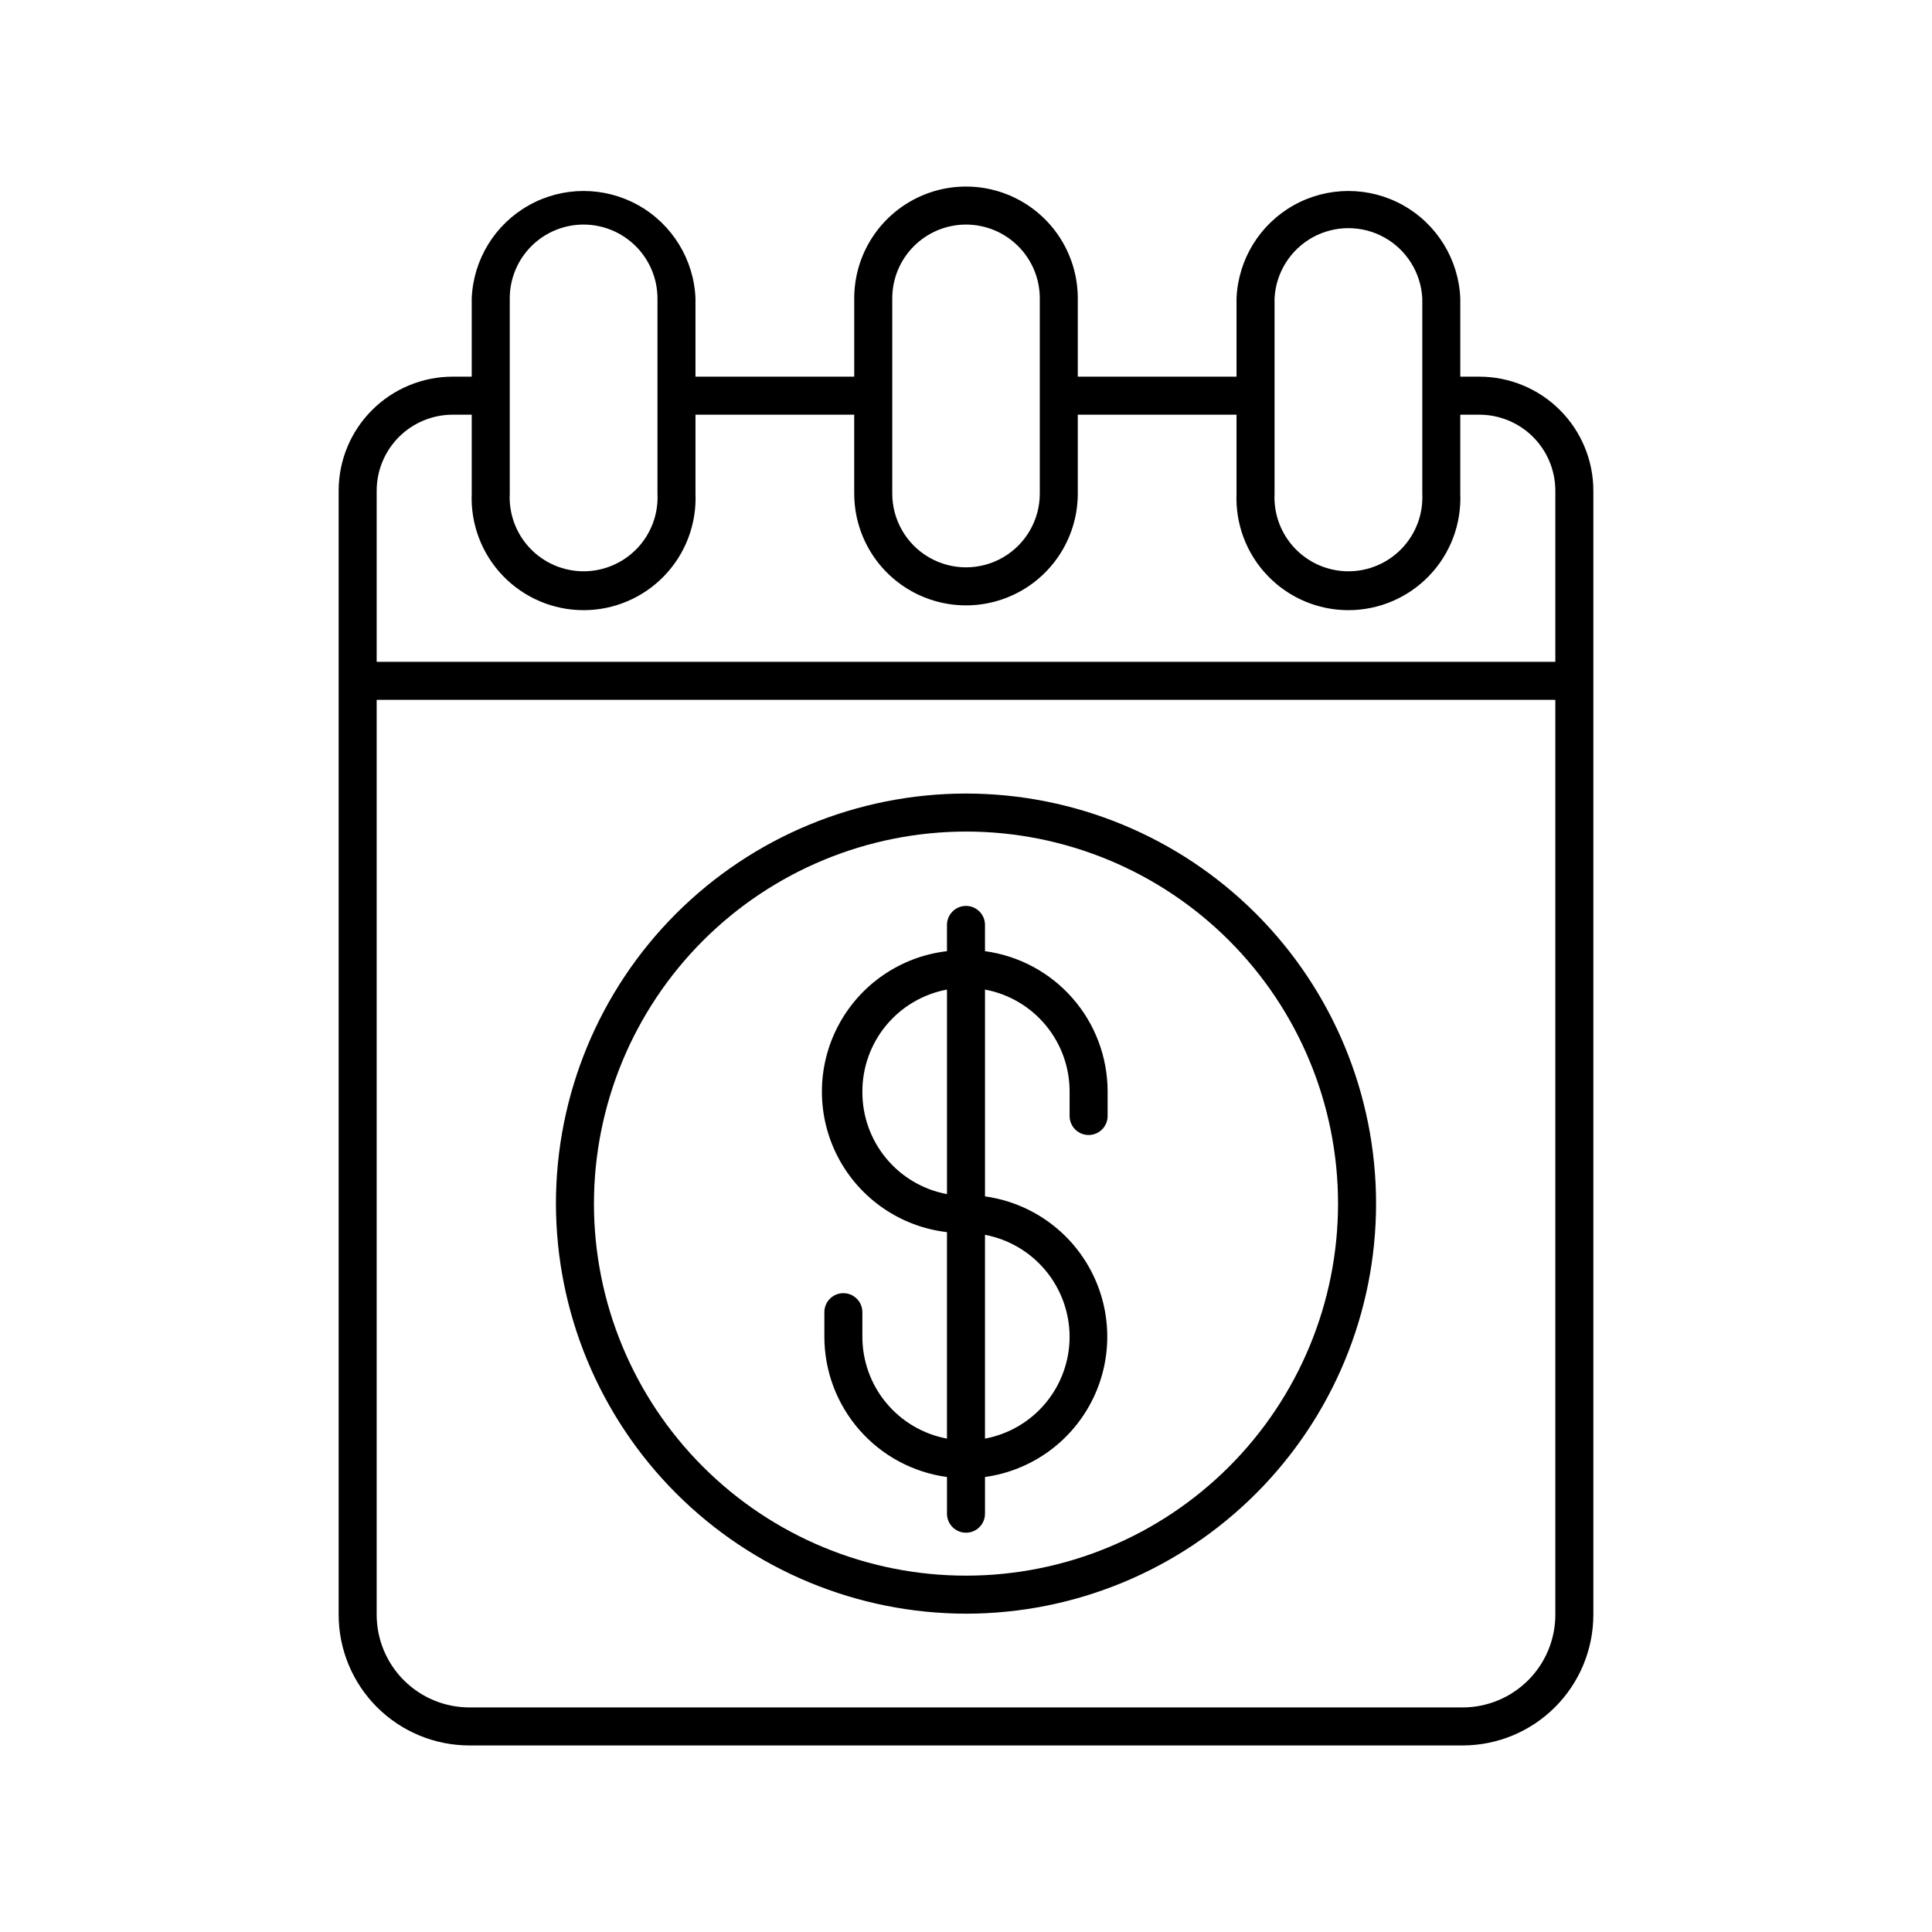
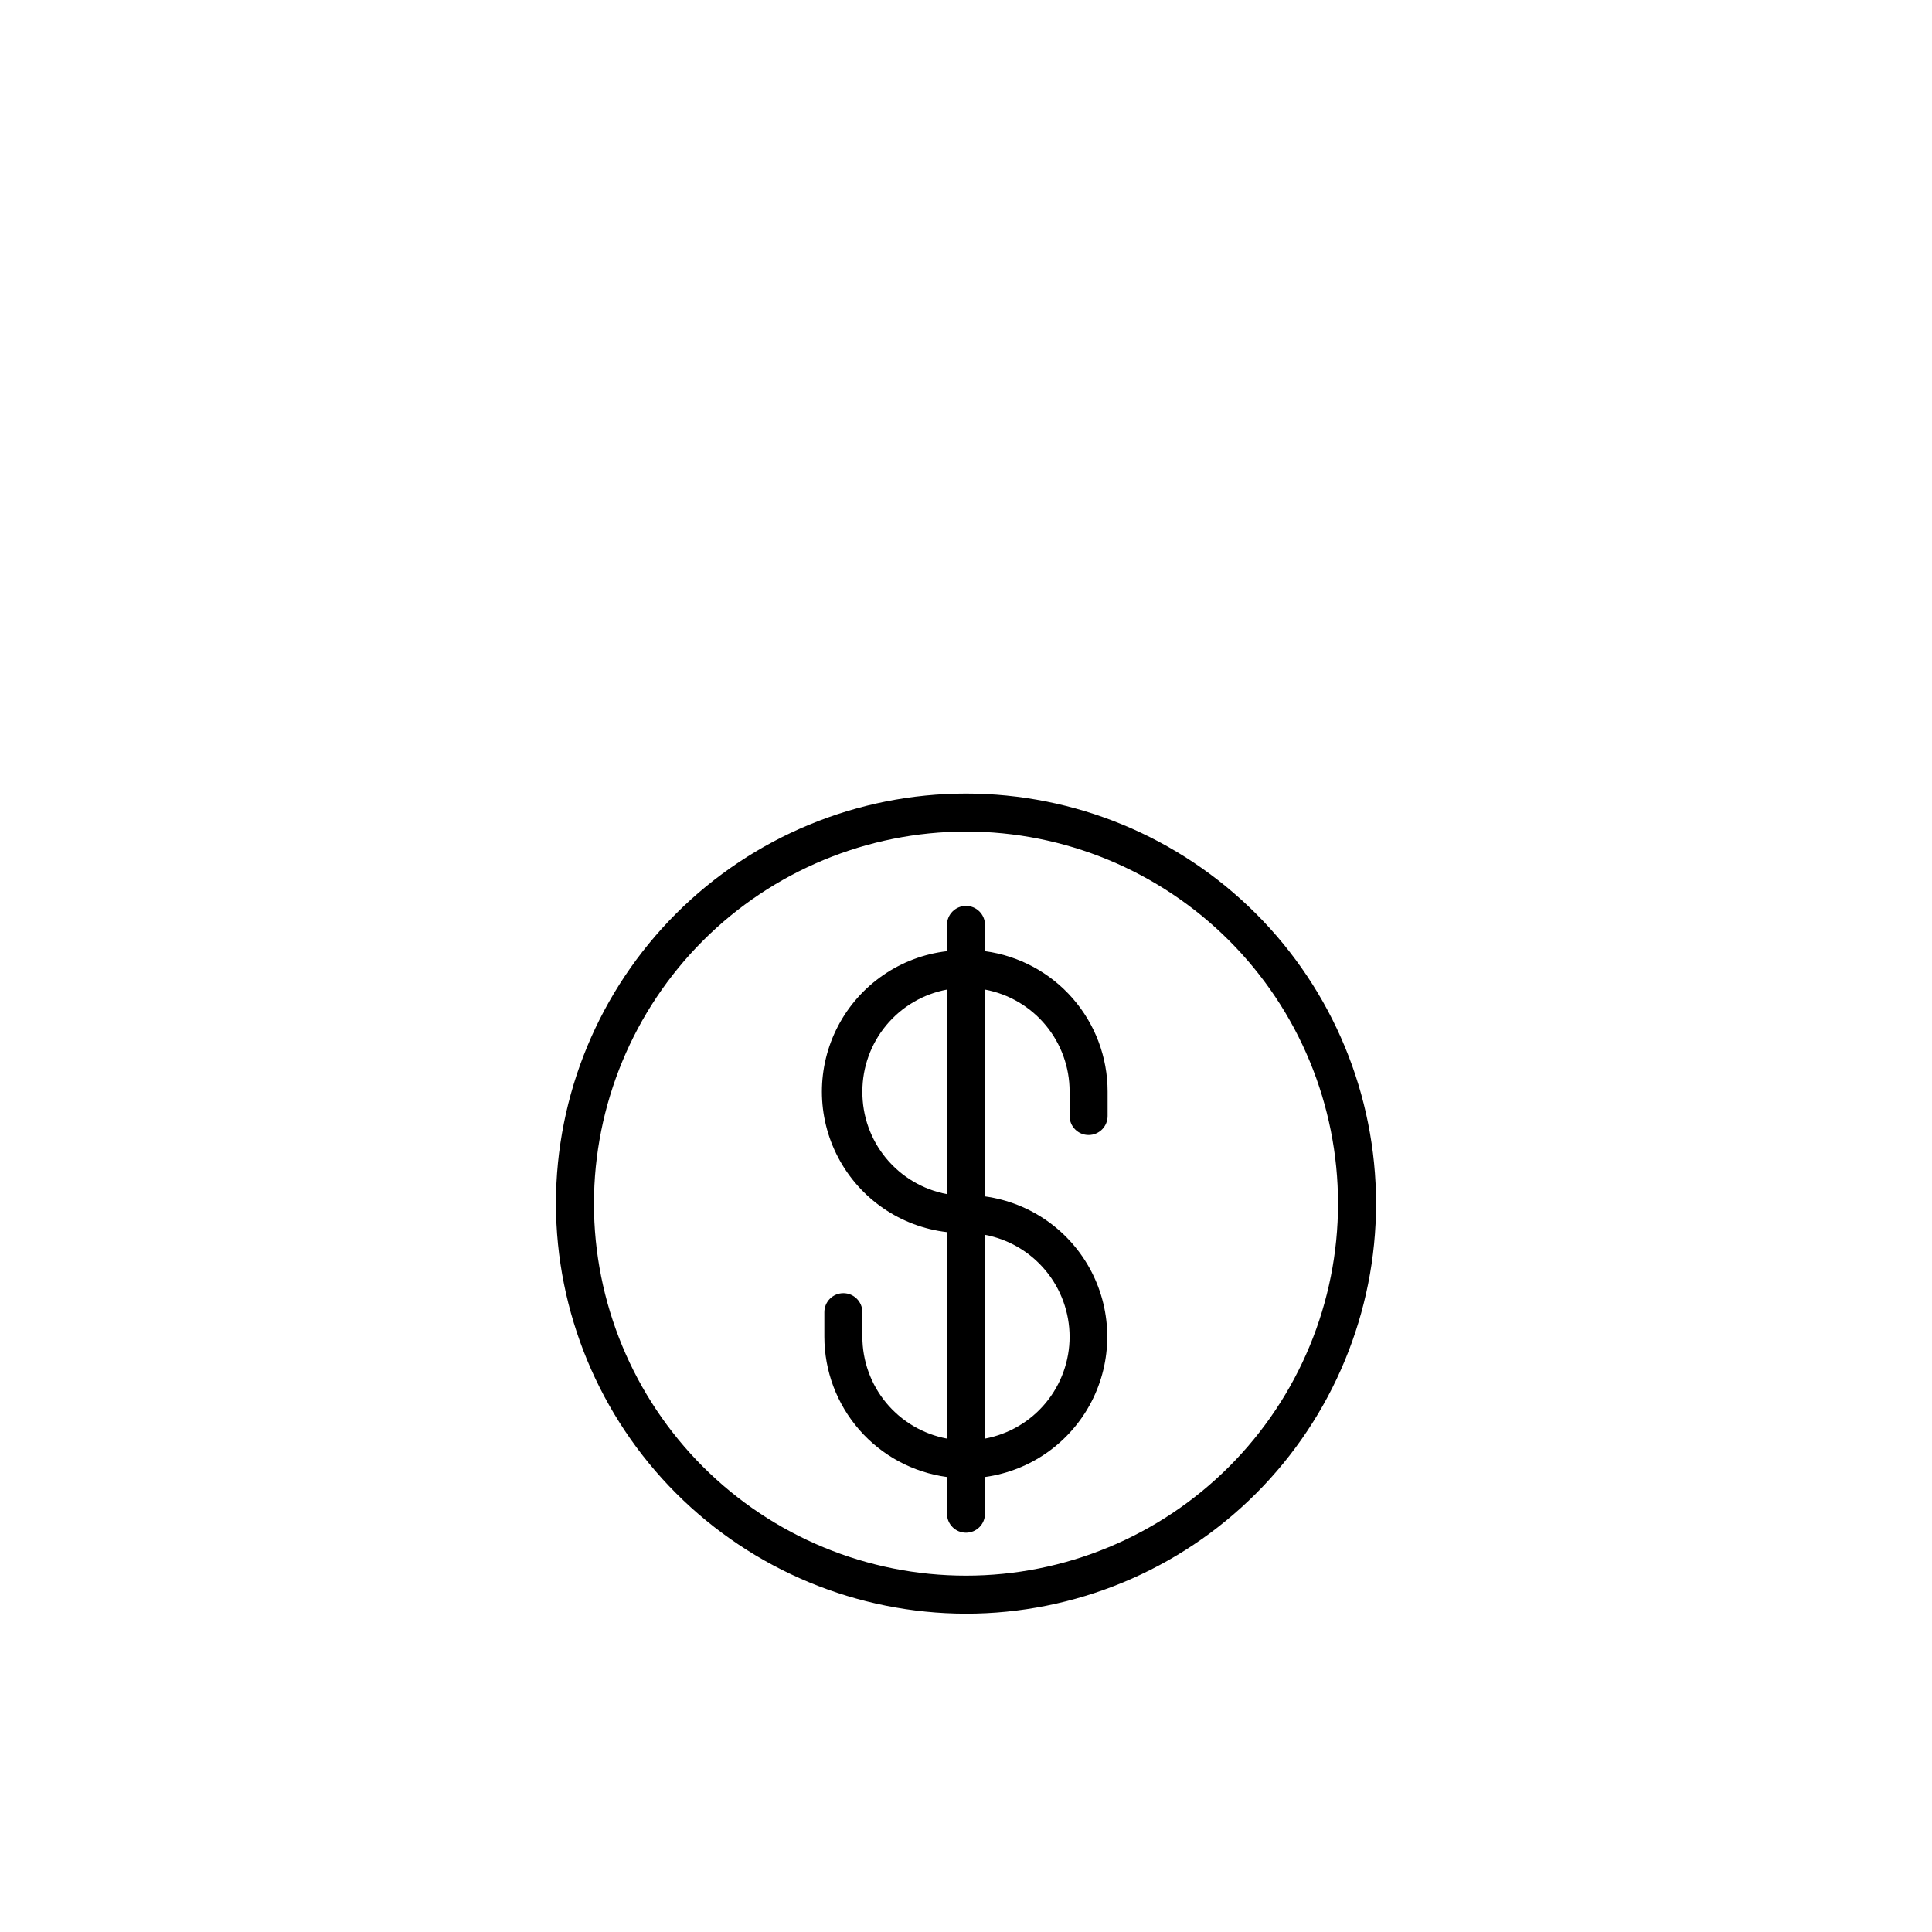
<svg xmlns="http://www.w3.org/2000/svg" fill="#000000" width="800px" height="800px" version="1.1" viewBox="144 144 512 512">
  <g>
-     <path d="m536.03 243.82h-5.039v-20.754c-0.426-10.305-6.168-19.648-15.164-24.68-9-5.031-19.969-5.031-28.969 0-8.996 5.031-14.738 14.375-15.164 24.68v20.754h-42.07v-20.754c0-10.586-5.644-20.363-14.812-25.656-9.164-5.293-20.457-5.293-29.621 0-9.168 5.293-14.812 15.07-14.812 25.656v20.754h-42.07v-20.754c-0.422-10.305-6.164-19.648-15.164-24.68s-19.965-5.031-28.965 0-14.742 14.375-15.168 24.68v20.754h-5.039c-8.016 0-15.703 3.188-21.375 8.855-5.668 5.668-8.852 13.355-8.852 21.375v297.9c0.012 9.184 3.672 17.988 10.168 24.477 6.5 6.488 15.309 10.133 24.492 10.133h263.24c9.176-0.012 17.973-3.664 24.457-10.152 6.488-6.484 10.141-15.281 10.152-24.457v-297.9c0-8.02-3.184-15.707-8.852-21.375-5.668-5.668-13.359-8.855-21.375-8.855zm20.152 328.13c-0.012 6.504-2.602 12.734-7.203 17.336-4.598 4.598-10.828 7.188-17.332 7.199h-263.24c-6.512 0-12.758-2.582-17.367-7.184-4.609-4.602-7.203-10.84-7.219-17.352v-242.48h312.36zm-312.36-297.9c0-5.344 2.125-10.473 5.902-14.25 3.781-3.781 8.906-5.902 14.25-5.902h5.039v20.906c-0.332 8.078 2.644 15.938 8.238 21.77 5.598 5.832 13.328 9.129 21.41 9.129s15.816-3.297 21.41-9.129c5.598-5.832 8.574-13.691 8.238-21.77v-20.906h42.066v20.906h0.004c0 10.586 5.644 20.363 14.812 25.656 9.164 5.293 20.457 5.293 29.621 0 9.168-5.293 14.812-15.07 14.812-25.656v-20.906h42.066v20.906h0.004c-0.332 8.078 2.641 15.938 8.238 21.77 5.594 5.832 13.328 9.129 21.41 9.129 8.082 0 15.816-3.297 21.41-9.129 5.598-5.832 8.57-13.691 8.238-21.77v-20.906h5.039c5.344 0 10.469 2.121 14.25 5.902 3.777 3.777 5.902 8.906 5.902 14.25v45.344h-312.36zm54.816-70.535c5.188 0 10.164 2.059 13.84 5.723 3.672 3.664 5.746 8.637 5.758 13.828v51.738c0.273 5.363-1.668 10.605-5.367 14.496-3.699 3.894-8.836 6.098-14.207 6.098s-10.504-2.203-14.203-6.098c-3.699-3.891-5.641-9.133-5.367-14.496v-51.738c0-5.188 2.059-10.16 5.723-13.824 3.668-3.664 8.641-5.727 13.824-5.727zm101.37 0c5.184 0 10.156 2.062 13.82 5.727 3.668 3.664 5.727 8.637 5.727 13.824v51.738c0 6.984-3.727 13.438-9.773 16.93-6.051 3.492-13.5 3.492-19.551 0-6.047-3.492-9.773-9.945-9.773-16.93v-51.738c0-5.188 2.062-10.16 5.727-13.824 3.668-3.664 8.637-5.727 13.824-5.727zm120.91 19.547v51.742c0.27 5.363-1.668 10.605-5.371 14.496-3.699 3.894-8.832 6.098-14.203 6.098s-10.504-2.203-14.203-6.098c-3.703-3.891-5.641-9.133-5.371-14.496v-51.738c0.344-6.758 4.148-12.859 10.062-16.145 5.918-3.281 13.105-3.281 19.023 0 5.914 3.285 9.719 9.387 10.062 16.145z" />
    <path d="m400 571.64c28.82 0 56.461-11.449 76.84-31.828 20.383-20.379 31.832-48.02 31.832-76.84 0-28.824-11.449-56.465-31.832-76.844-20.379-20.379-48.02-31.828-76.84-31.828-28.824 0-56.465 11.449-76.844 31.828-20.379 20.379-31.828 48.02-31.828 76.844 0.039 28.809 11.5 56.426 31.871 76.797 20.371 20.371 47.988 31.832 76.801 31.871zm0-207.27c26.148 0 51.227 10.387 69.715 28.879 18.492 18.488 28.879 43.566 28.879 69.719 0 26.148-10.387 51.227-28.879 69.715-18.488 18.492-43.566 28.879-69.715 28.879-26.152 0-51.23-10.387-69.719-28.879-18.492-18.488-28.879-43.566-28.879-69.715 0.027-26.145 10.422-51.207 28.906-69.691s43.551-28.879 69.691-28.906z" />
    <path d="m394.96 535.42v9.723c0 2.785 2.254 5.039 5.039 5.039 2.781 0 5.035-2.254 5.035-5.039v-9.723c12.078-1.668 22.59-9.094 28.199-19.918 5.606-10.824 5.606-23.699 0-34.523-5.609-10.824-16.121-18.254-28.199-19.922v-54.812c6.305 1.176 11.996 4.519 16.09 9.453 4.094 4.93 6.336 11.141 6.332 17.551v6.5c0 2.781 2.254 5.039 5.039 5.039 2.781 0 5.035-2.258 5.035-5.039v-6.5c-0.004-9.078-3.297-17.852-9.27-24.688-5.977-6.836-14.227-11.273-23.227-12.492v-6.953c0-2.785-2.254-5.039-5.035-5.039-2.785 0-5.039 2.254-5.039 5.039v6.953c-12.277 1.43-23.062 8.82-28.824 19.758-5.762 10.934-5.762 24.008 0 34.945s16.547 18.328 28.824 19.758v54.715c-6.301-1.176-11.992-4.519-16.09-9.453-4.094-4.934-6.332-11.141-6.332-17.551v-6.5c0-2.781-2.254-5.039-5.035-5.039-2.785 0-5.039 2.258-5.039 5.039v6.5c0.004 9.078 3.297 17.848 9.273 24.688 5.973 6.836 14.227 11.273 23.223 12.492zm-22.422-102.17c0-6.41 2.238-12.621 6.332-17.551 4.098-4.934 9.789-8.277 16.09-9.453v54.211c-6.336-1.184-12.055-4.559-16.152-9.531-4.098-4.973-6.316-11.23-6.269-17.676zm54.914 64.992h0.004c0.004 6.41-2.238 12.617-6.332 17.551-4.094 4.934-9.785 8.277-16.09 9.453v-54.008c6.293 1.191 11.973 4.543 16.066 9.469 4.09 4.93 6.34 11.129 6.356 17.535z" />
  </g>
</svg>